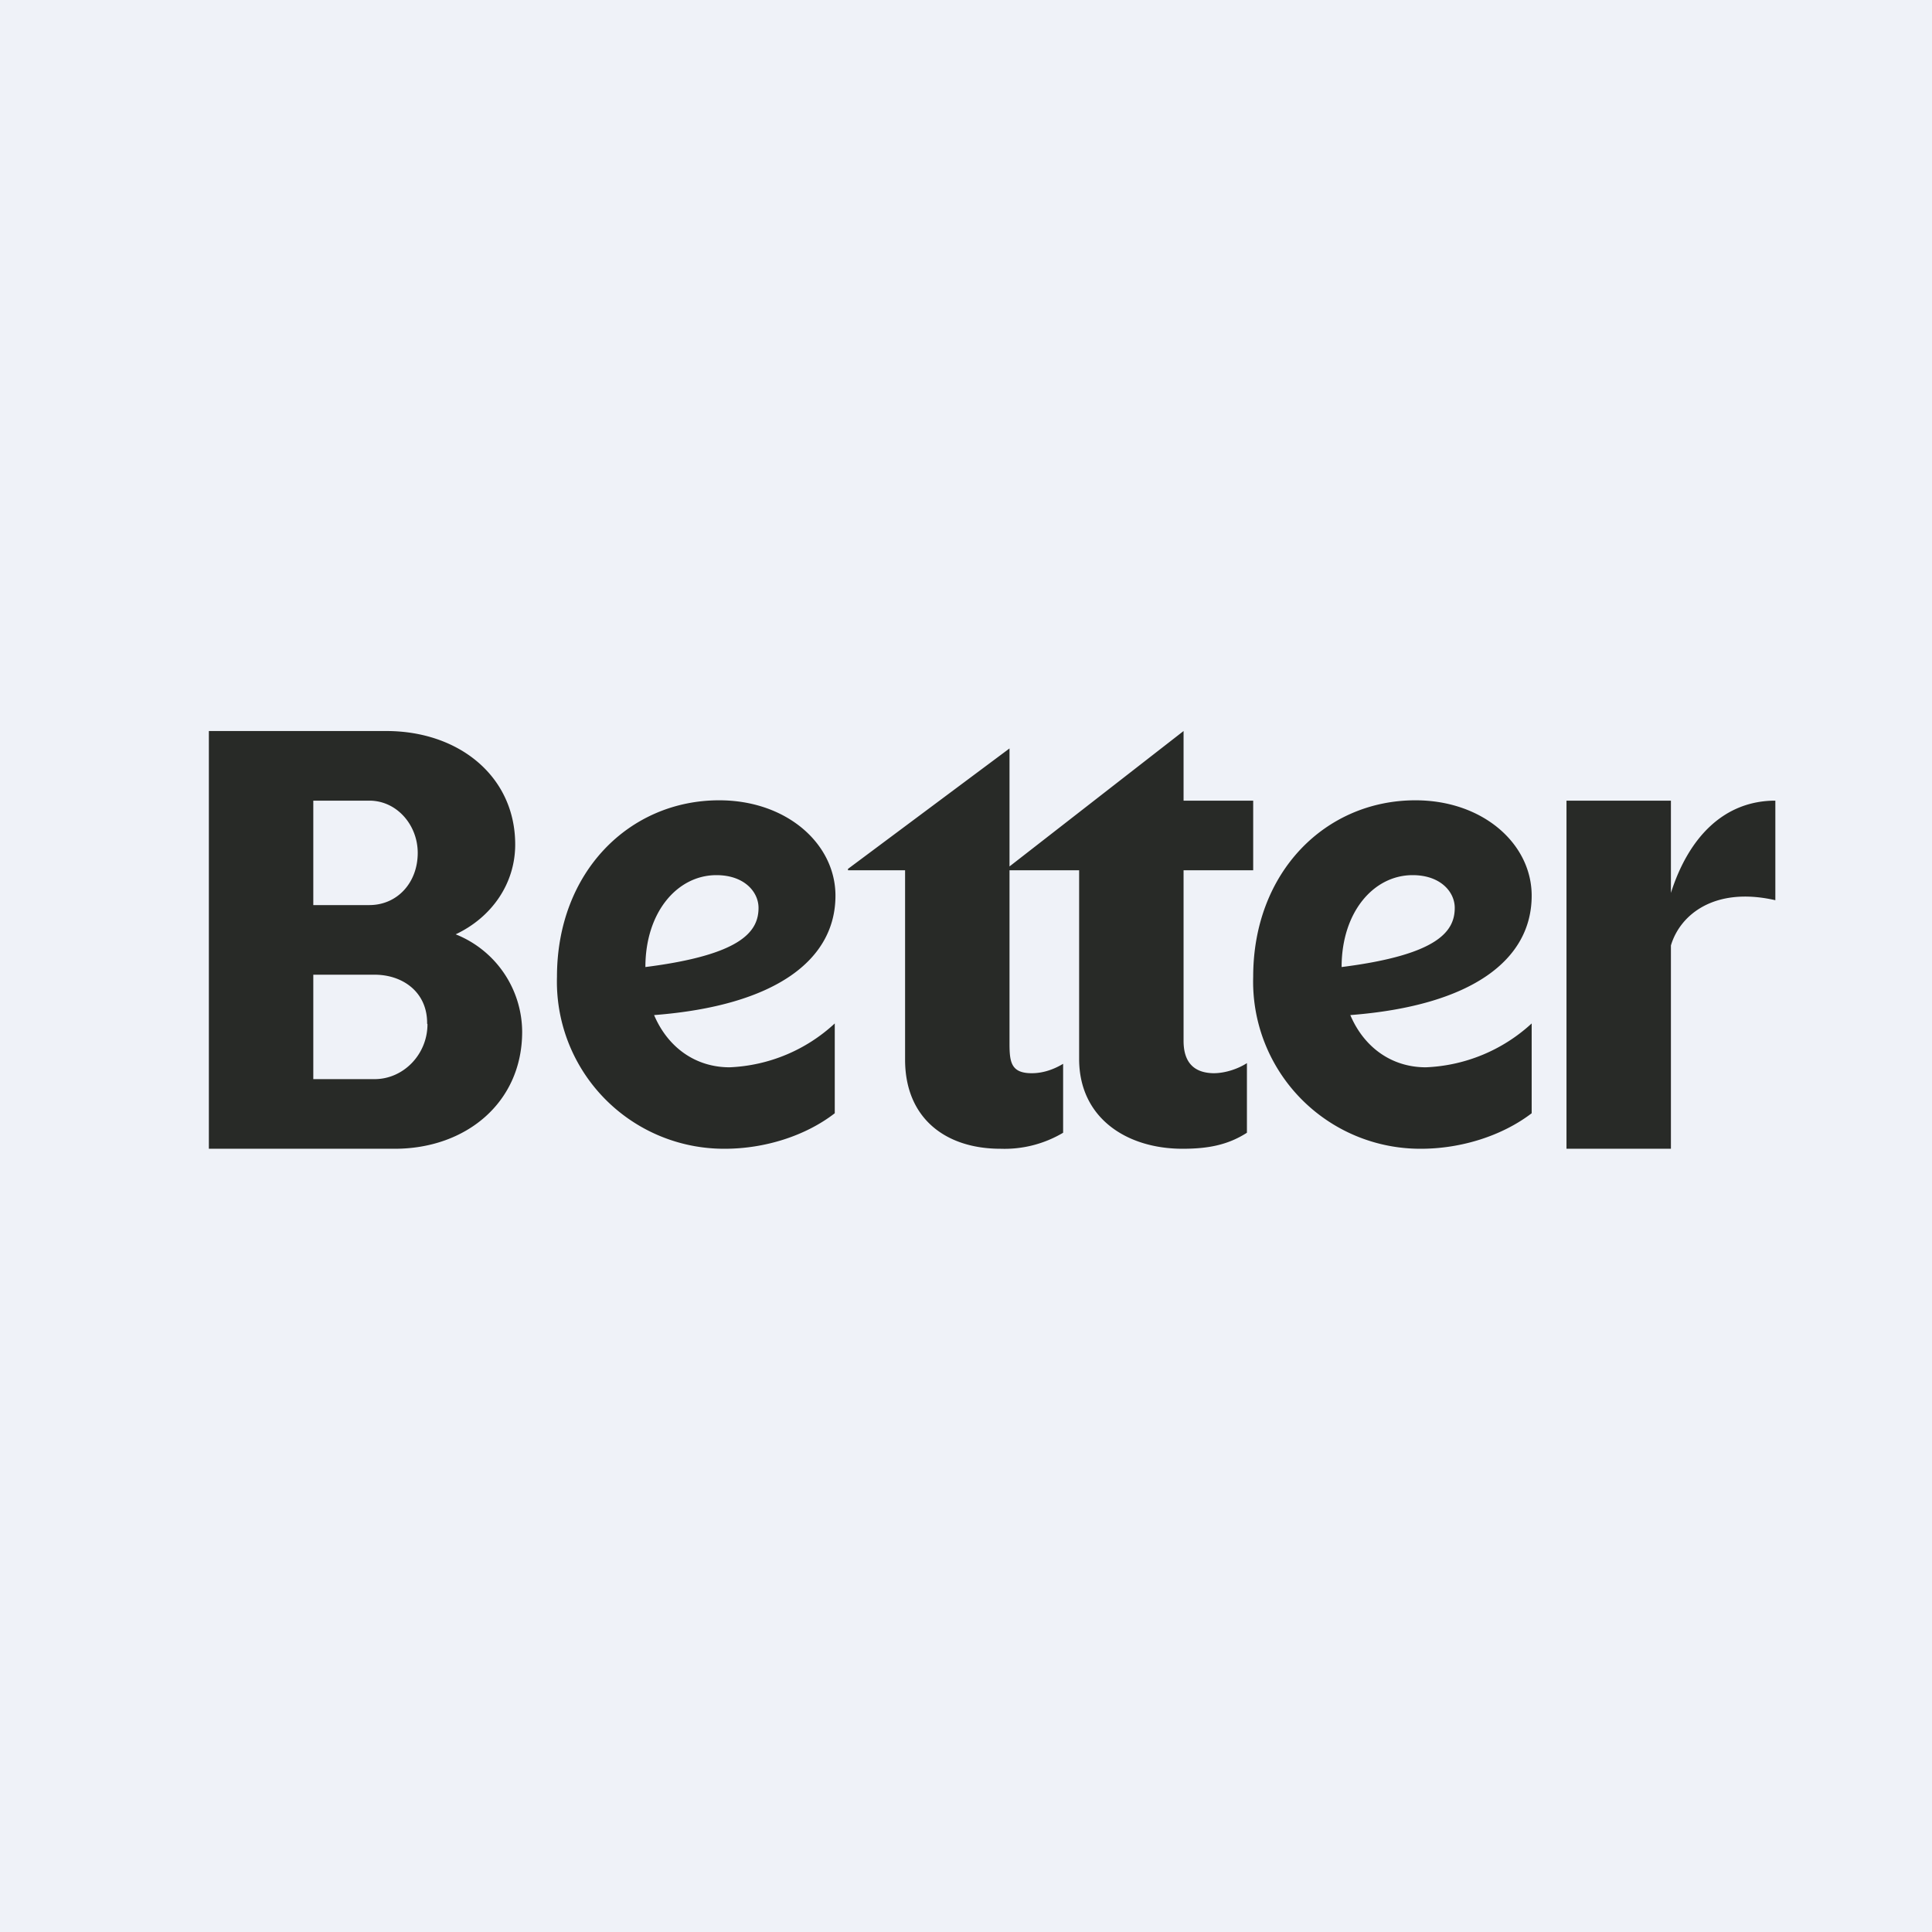
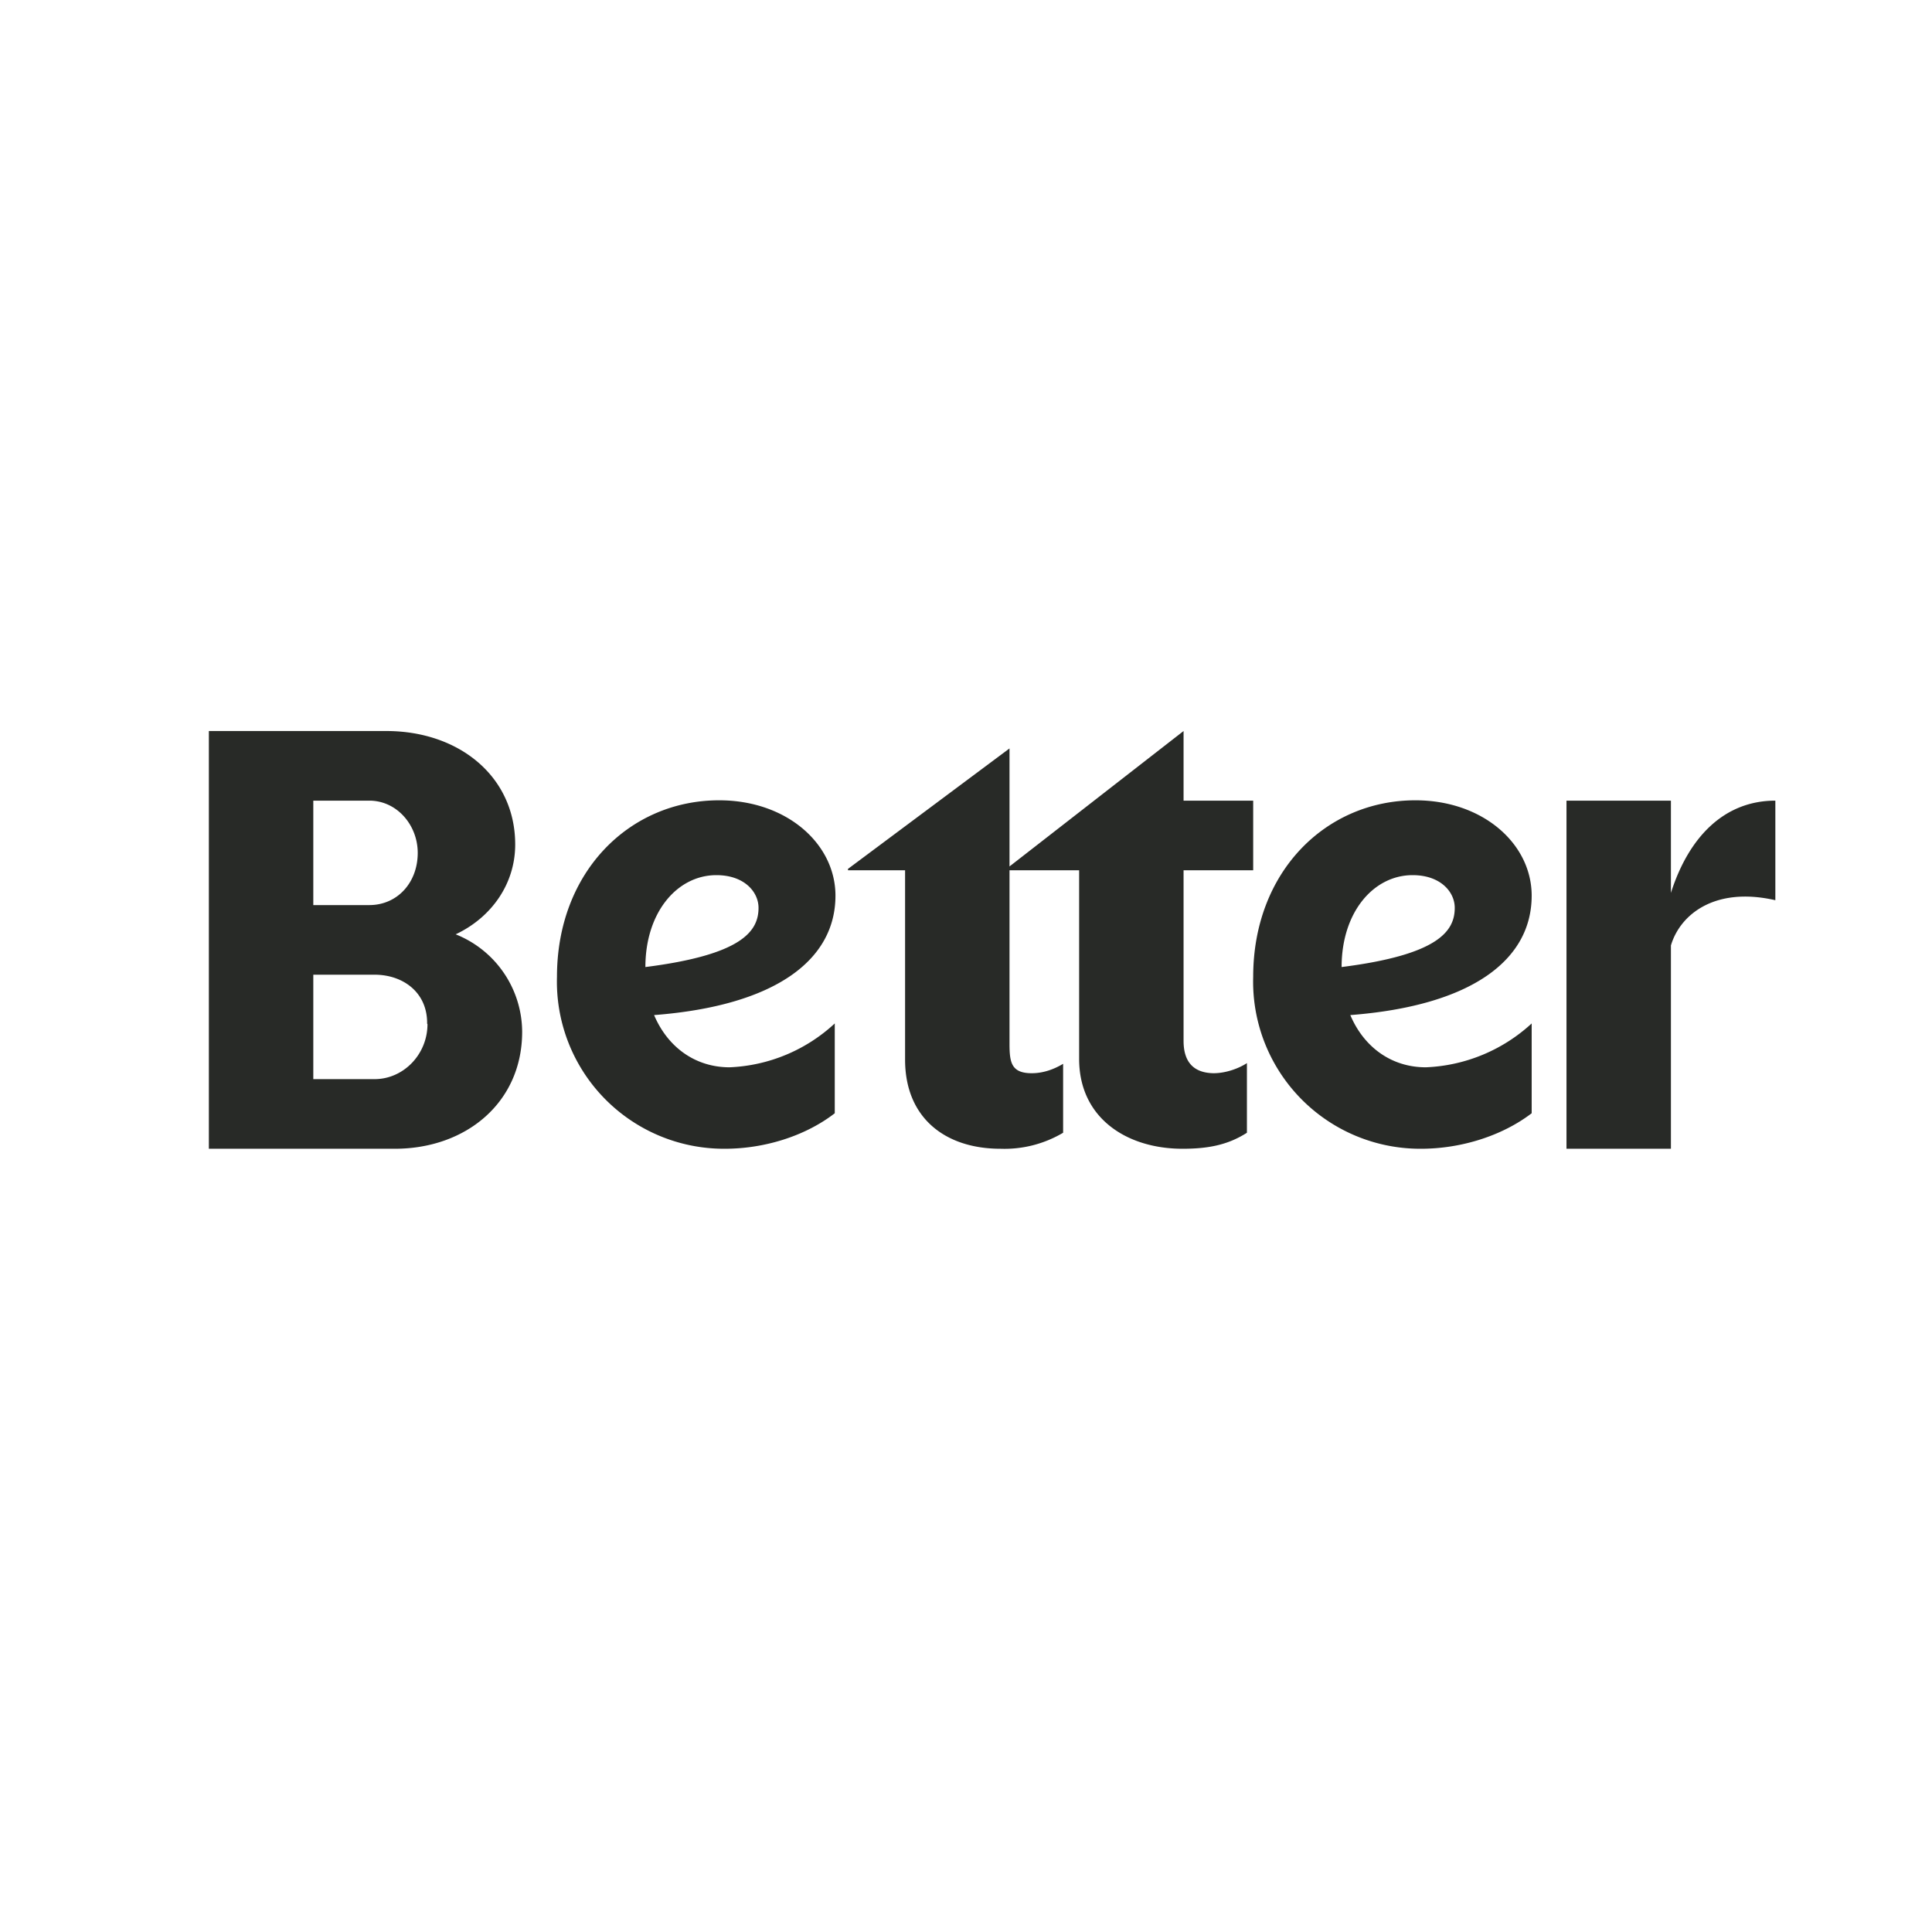
<svg xmlns="http://www.w3.org/2000/svg" viewBox="0 0 55.5 55.5">
-   <path d="M 0,0 H 55.5 V 55.5 H 0 Z" fill="rgb(239, 242, 248)" />
  <path d="M 12.27,29.405 C 12.28,28.51 11.58,28 10.76,28 H 9 V 31 H 10.76 C 11.59,31 12.28,30.29 12.28,29.42 Z M 12,24.5 C 12,23.7 11.4,23 10.61,23 H 9 V 26 H 10.61 C 11.41,26 12,25.36 12,24.5 Z M 6,33 V 21 H 11.1 C 13.18,21 14.8,22.3 14.8,24.26 C 14.8,25.4 14.11,26.36 13.09,26.84 A 3.03,3.03 0 0,1 15,29.64 C 15,31.67 13.39,33 11.34,33 H 6 Z M 34,25 V 29.9 C 34,30.5 34.28,30.82 34.86,30.83 C 35.22,30.83 35.59,30.69 35.82,30.54 V 32.54 C 35.26,32.9 34.68,33 33.97,33 C 32.37,33 31,32.12 31,30.42 V 25 H 29 V 29.98 C 29,30.52 29.05,30.83 29.64,30.83 C 29.98,30.83 30.29,30.71 30.54,30.56 V 32.54 A 3.3,3.3 0 0,1 28.74,33 C 27.16,33 26,32.12 26,30.44 V 25 H 24.36 V 24.96 L 29,21.5 V 24.89 L 34,21 V 23 H 36 V 25 H 34 Z M 40.58,25.14 C 41.38,25.14 41.79,25.62 41.79,26.08 C 41.79,26.76 41.3,27.43 38.54,27.78 C 38.54,26.2 39.46,25.14 40.58,25.14 Z M 44,31.98 V 29.4 A 4.77,4.77 0 0,1 40.96,30.66 C 39.97,30.66 39.18,30.08 38.79,29.16 C 42.29,28.89 44,27.57 44,25.73 C 44,24.24 42.6,22.99 40.66,22.99 C 38.08,22.99 36,25.05 36,28.06 A 4.8,4.8 0 0,0 40.82,33 C 41.97,33 43.15,32.63 44,31.98 Z M 45,33 H 48 V 27.16 C 48.26,26.28 49.25,25.46 51,25.86 V 23 C 49.55,23 48.52,24.02 48,25.65 V 23 H 45 V 33 Z M 20.58,25.14 C 21.38,25.14 21.79,25.62 21.79,26.08 C 21.79,26.76 21.3,27.43 18.54,27.78 C 18.54,26.2 19.46,25.14 20.58,25.14 Z M 23.98,31.98 V 29.4 A 4.73,4.73 0 0,1 20.96,30.66 C 19.97,30.66 19.18,30.08 18.79,29.16 C 22.29,28.89 24,27.57 24,25.73 C 24,24.24 22.6,22.99 20.66,22.99 C 18.08,22.99 16,25.05 16,28.06 A 4.8,4.8 0 0,0 20.82,33 C 21.97,33 23.14,32.63 23.98,31.98 Z" fill="rgb(40, 42, 39)" />
</svg>